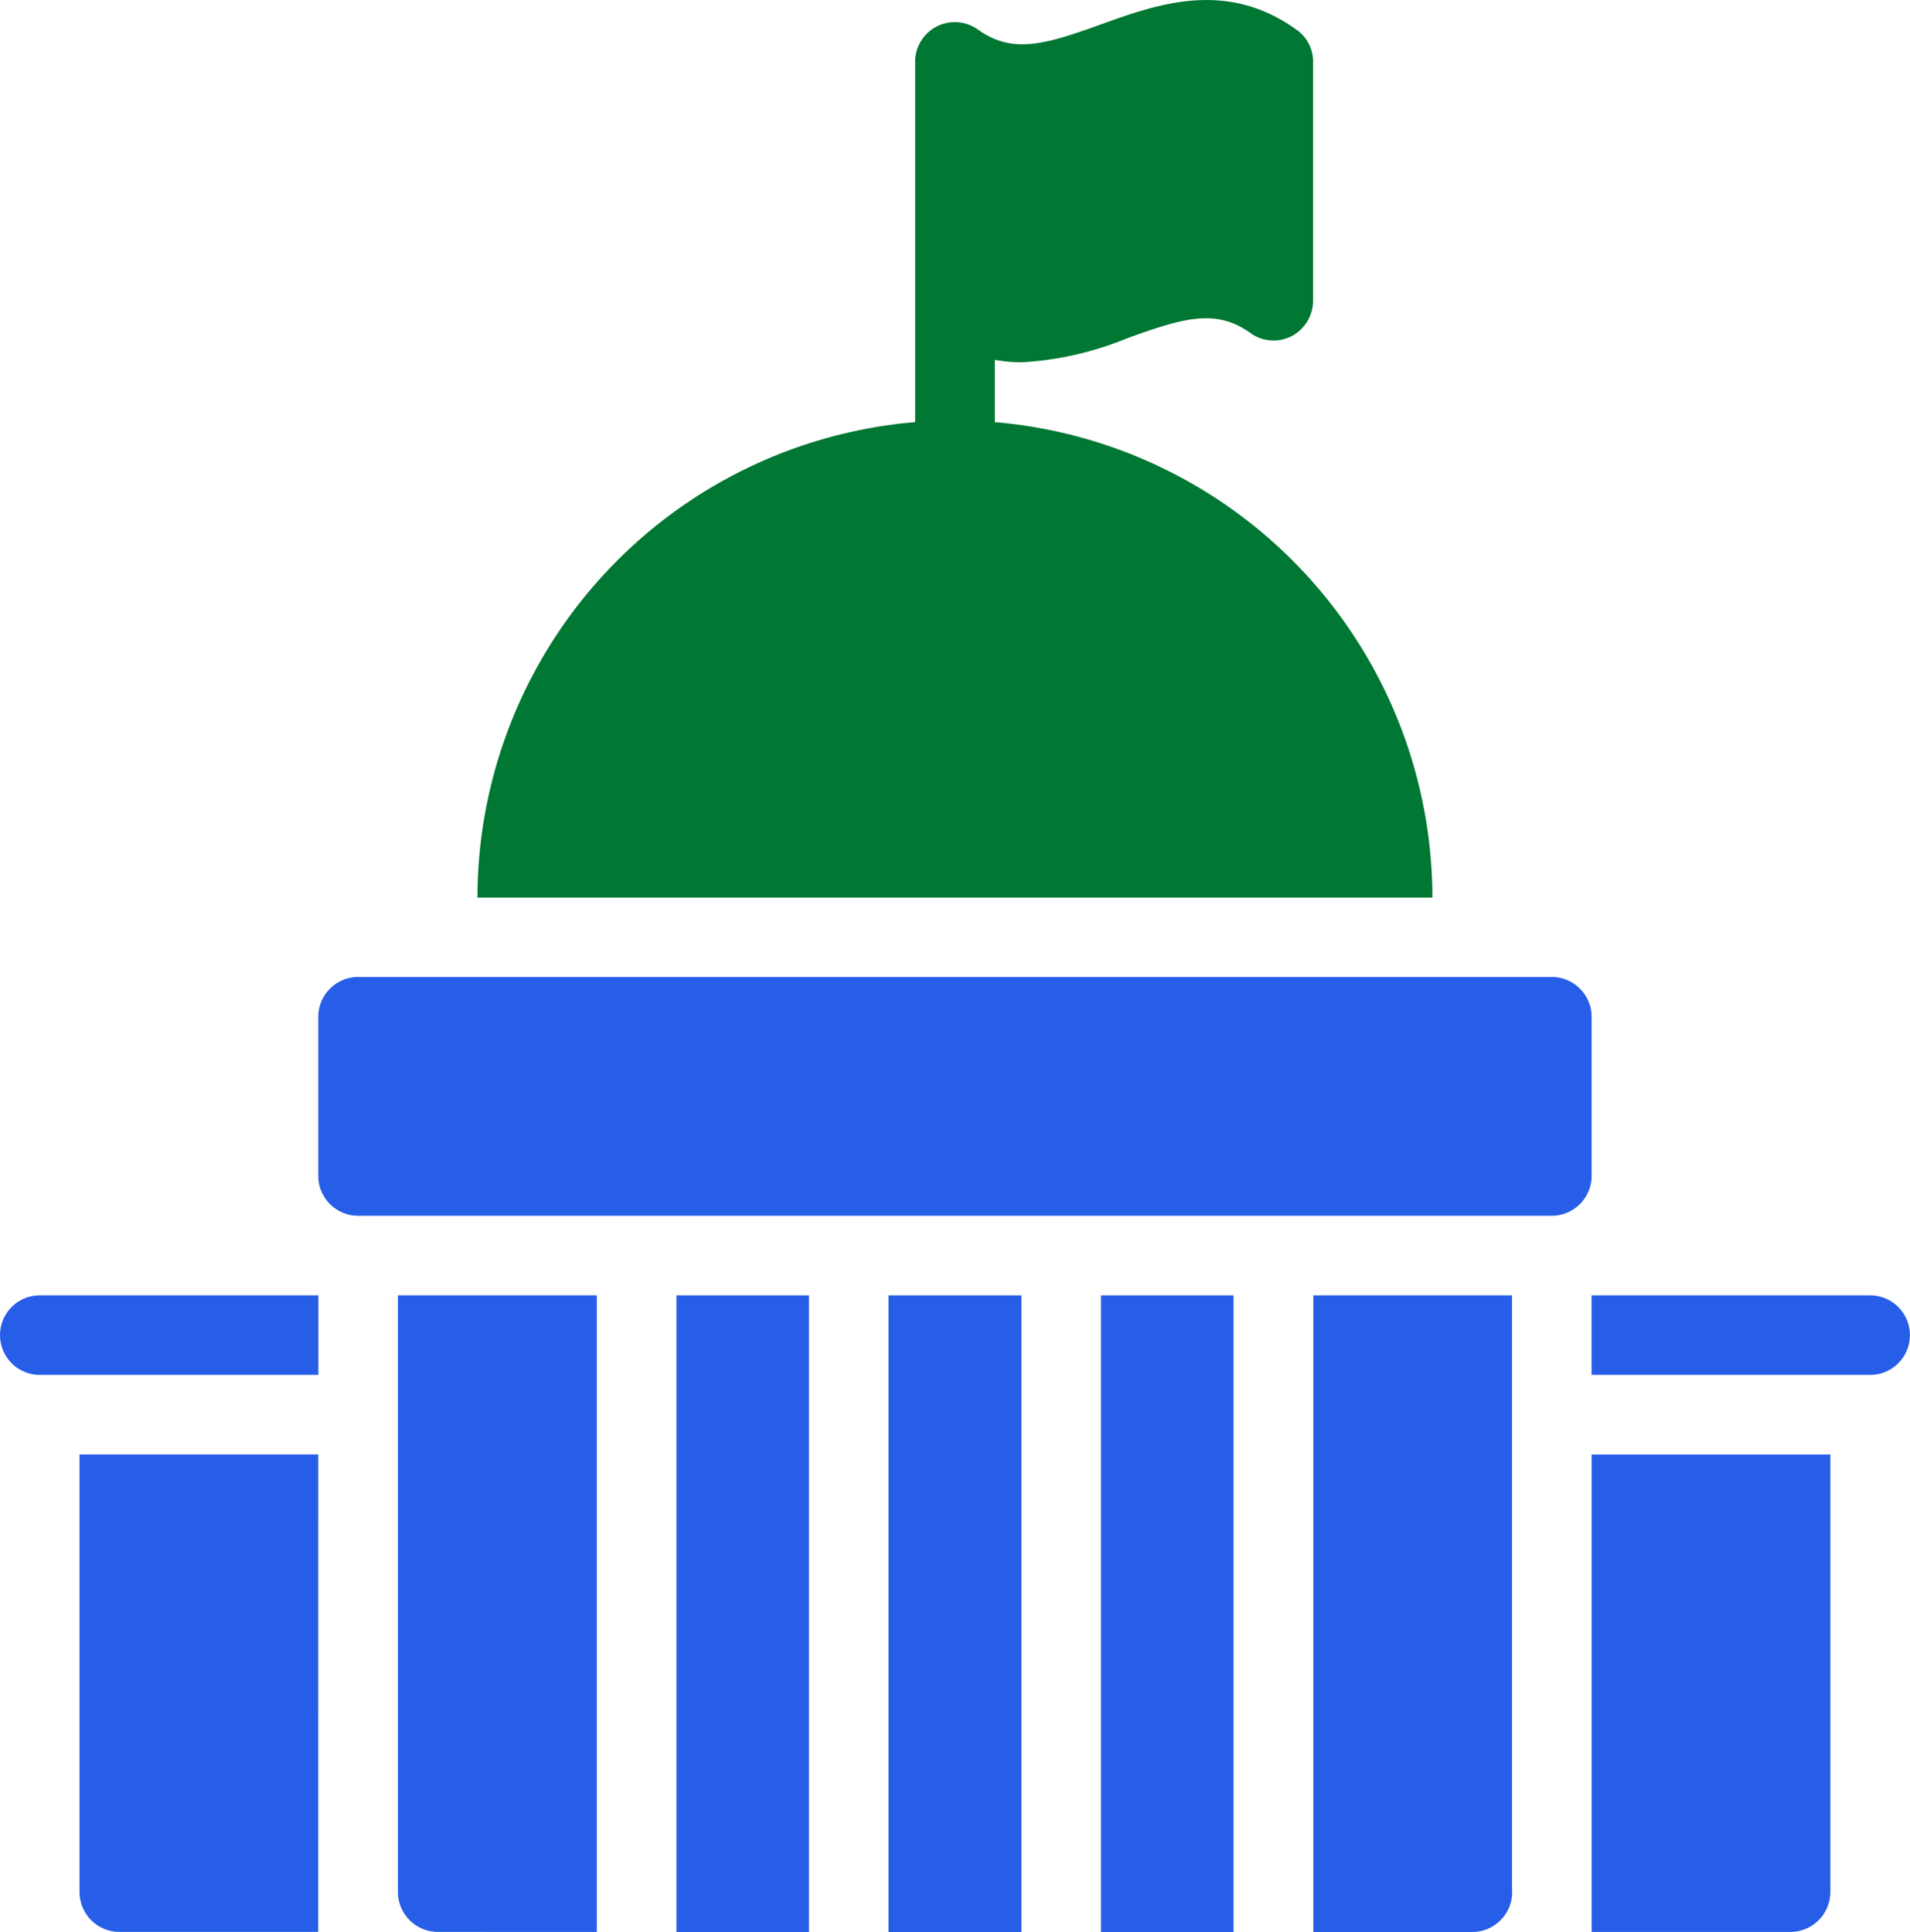
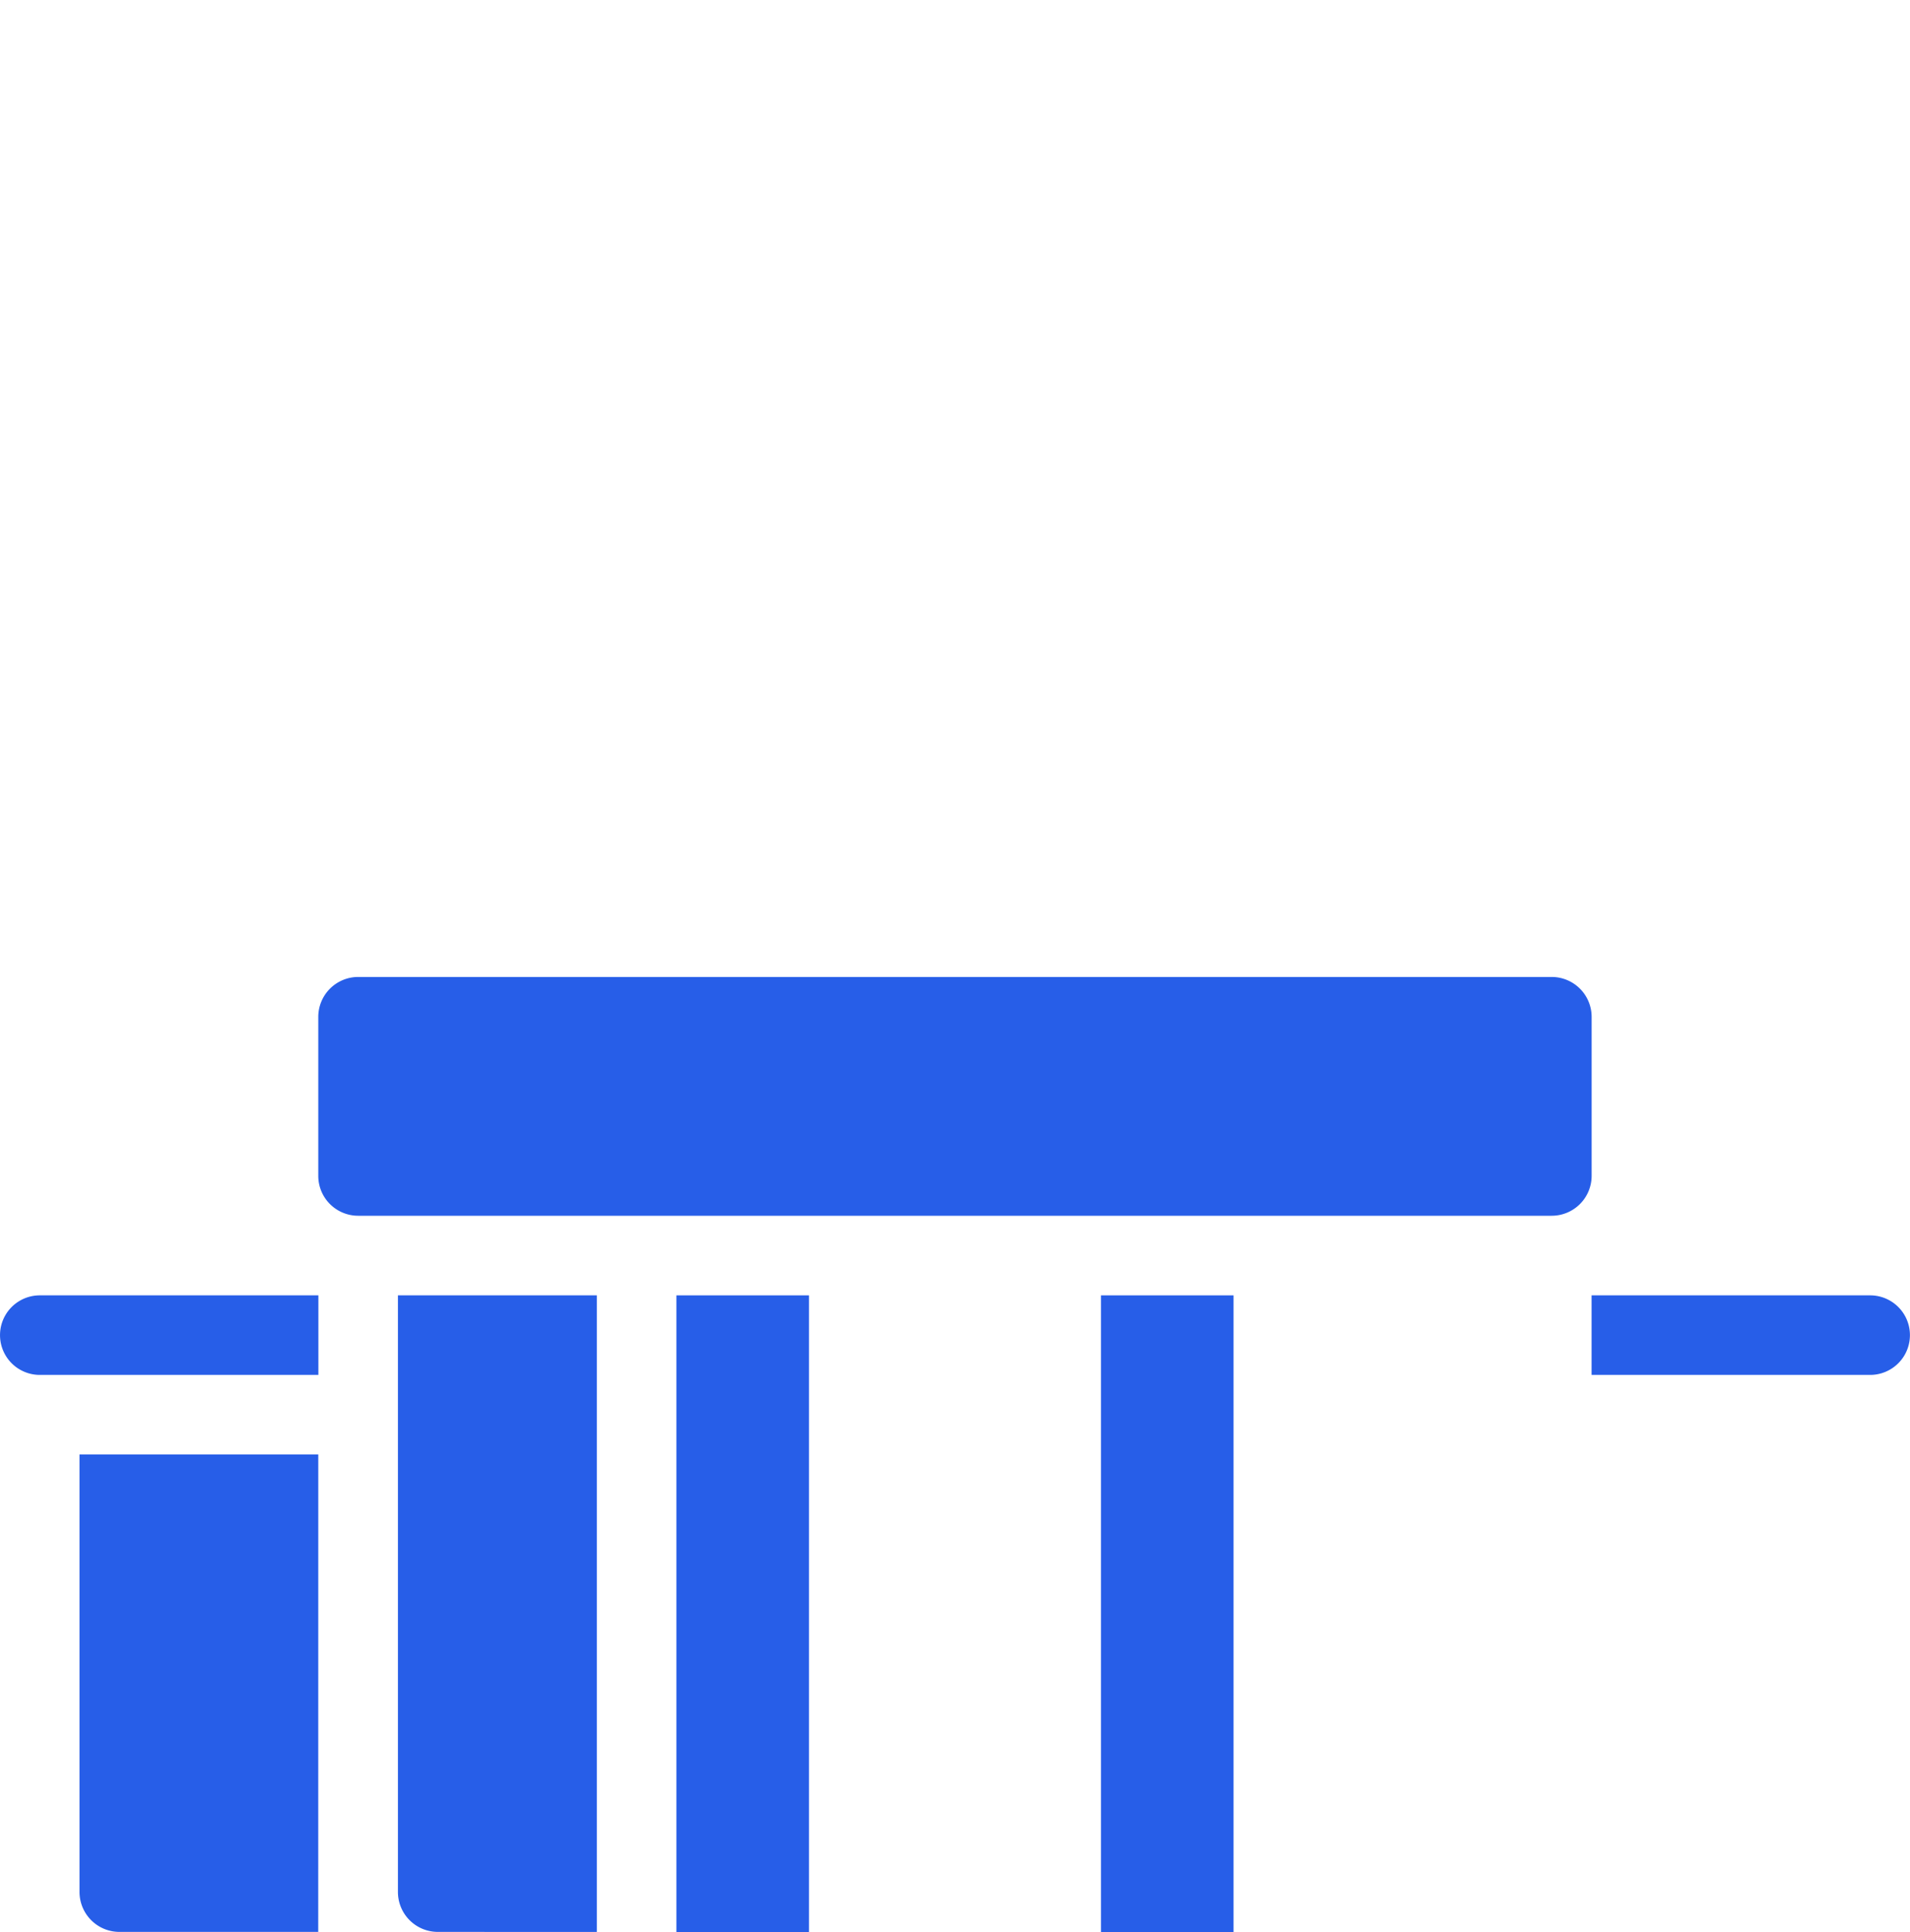
<svg xmlns="http://www.w3.org/2000/svg" width="41.893" height="42.379" viewBox="0 0 41.893 42.379">
  <defs>
    <style>
      .cls-1 {
        fill: #007732;
      }

      .cls-2 {
        fill: #275ee8;
      }
    </style>
  </defs>
  <g id="noun-government-6783195" transform="translate(-120.004 -114.476)">
-     <path id="Path_4" data-name="Path 4" class="cls-1" d="M371.355,123.732v-1.362a3.493,3.493,0,0,0,.593.053,7.142,7.142,0,0,0,2.322-.532c1.213-.436,1.929-.655,2.688-.112a.87.87,0,0,0,.908.07.884.884,0,0,0,.47-.777v-5.237a.848.848,0,0,0-.366-.708c-1.536-1.109-3.064-.558-4.294-.113-1.213.436-1.929.655-2.688.113a.87.87,0,0,0-1.381.708v7.9a10.482,10.482,0,0,0-9.6,10.43h20.946a10.483,10.483,0,0,0-9.6-10.43Z" transform="translate(-229.531)" />
-     <path id="Path_5" data-name="Path 5" class="cls-2" d="M925.237,855.219v-9.6H920v10.473h4.363a.878.878,0,0,0,.873-.873Z" transform="translate(-765.086 -699.238)" />
    <path id="Path_6" data-name="Path 6" class="cls-2" d="M165.217,845.58H159.98v9.6a.876.876,0,0,0,.873.873h4.363Z" transform="translate(-38.232 -699.2)" />
    <path id="Path_7" data-name="Path 7" class="cls-2" d="M120.877,767.361h6.11v-1.745h-6.11a.872.872,0,1,0,0,1.745Z" transform="translate(0 -622.726)" />
    <path id="Path_8" data-name="Path 8" class="cls-2" d="M926.09,765.609h-6.11v1.745h6.11a.872.872,0,1,0,0-1.745Z" transform="translate(-765.067 -622.719)" />
    <path id="Path_9" data-name="Path 9" class="cls-2" d="M459.98,765.61h2.907v13.965H459.98Z" transform="translate(-325.14 -622.72)" />
    <path id="Path_10" data-name="Path 10" class="cls-2" d="M324.379,779.545V765.58h-4.363v13.091a.876.876,0,0,0,.873.873Z" transform="translate(-191.284 -622.691)" />
-     <path id="Path_11" data-name="Path 11" class="cls-2" d="M566.58,765.61h2.915v13.965H566.58Z" transform="translate(-427.088 -622.72)" />
    <path id="Path_12" data-name="Path 12" class="cls-2" d="M673.4,765.61h2.907v13.965H673.4Z" transform="translate(-529.247 -622.72)" />
-     <path id="Path_13" data-name="Path 13" class="cls-2" d="M784.359,778.691V765.6H780v13.965h3.492a.878.878,0,0,0,.871-.874Z" transform="translate(-631.191 -622.71)" />
    <path id="Path_14" data-name="Path 14" class="cls-2" d="M280.857,610.771H307.04a.876.876,0,0,0,.873-.873v-3.492a.876.876,0,0,0-.873-.873l-26.183,0a.876.876,0,0,0-.873.873V609.9A.875.875,0,0,0,280.857,610.771Z" transform="translate(-152.999 -469.627)" />
  </g>
</svg>